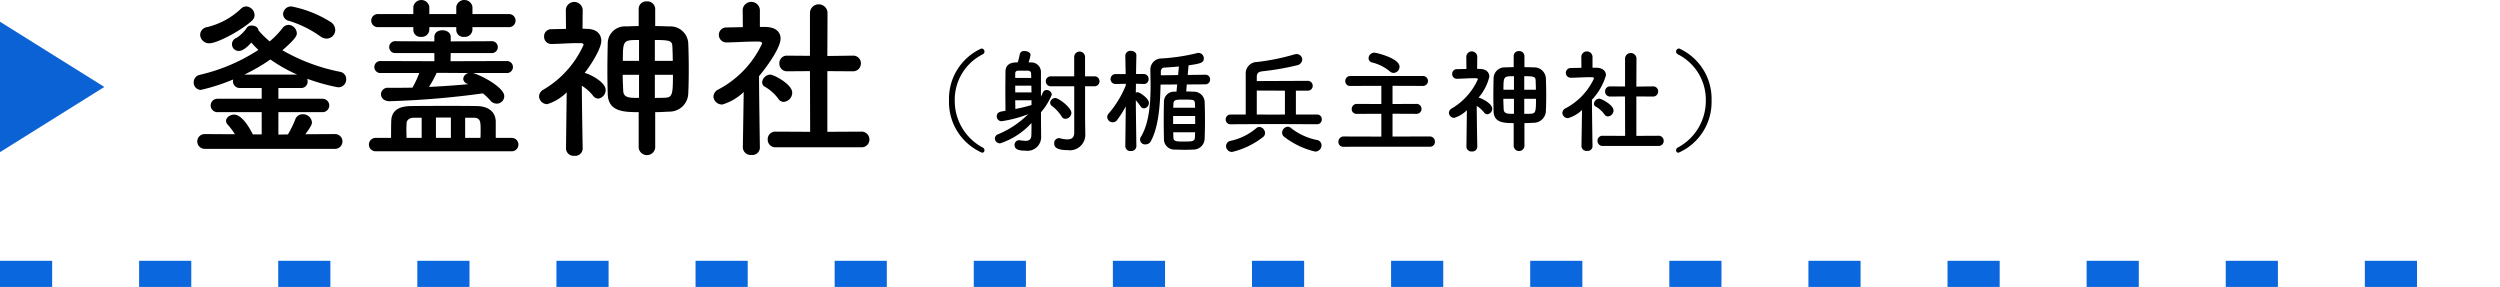
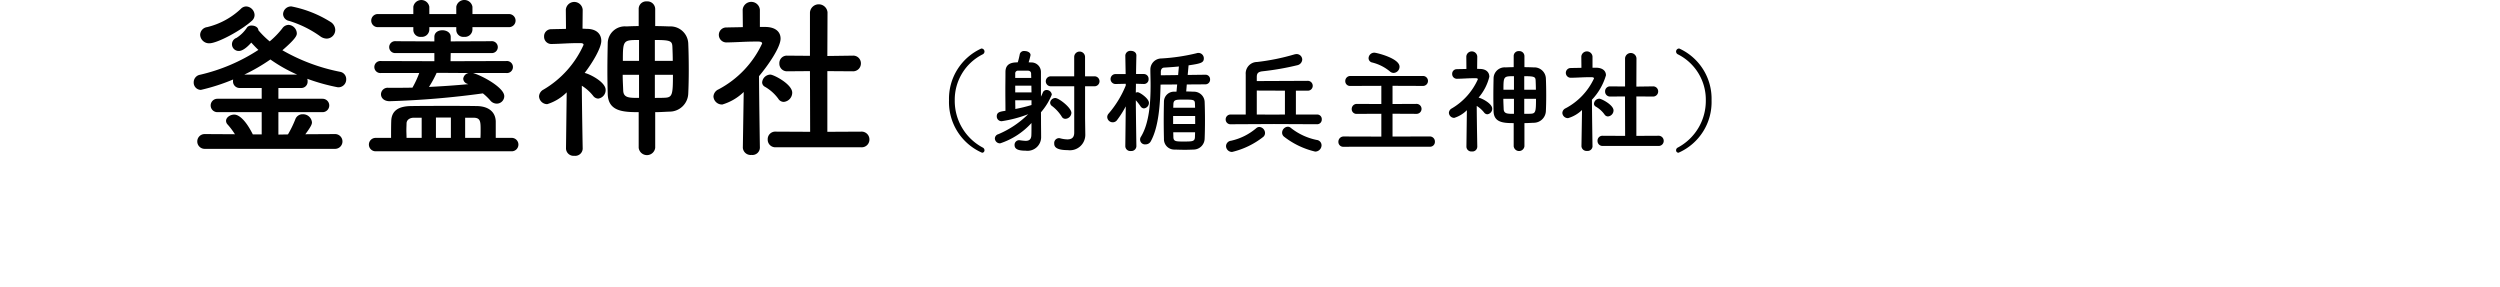
<svg xmlns="http://www.w3.org/2000/svg" width="287.545" height="33" viewBox="0 0 287.545 33">
  <g id="umi_spot08_btn" transform="translate(-258.955 -3550.66)">
    <path id="パス_30989" data-name="パス 30989" d="M16.58,10.94a1,1,0,0,0,.98-1,1.105,1.105,0,0,0-.48-.88,13.223,13.223,0,0,0-4.56-1.82.92.92,0,0,0-.96.88.824.824,0,0,0,.68.78,12.352,12.352,0,0,1,3.6,1.78A1.28,1.28,0,0,0,16.58,10.94ZM7.98,8.88a.875.875,0,0,0,.3-.66,1.02,1.02,0,0,0-.96-.98.874.874,0,0,0-.62.28,8.577,8.577,0,0,1-3.88,2.1.917.917,0,0,0-.8.88,1.027,1.027,0,0,0,1.06.98C3.98,11.48,6.7,10.04,7.98,8.88Zm9.6,14.74a.851.851,0,0,0,0-1.7l-3.46.02c.76-1.02.76-1.22.76-1.38a1.032,1.032,0,0,0-1.06-.92.883.883,0,0,0-.86.6,12.272,12.272,0,0,1-.84,1.72l-1.1.02V19.4H16.1a.77.77,0,1,0,0-1.54H11.02V16.62h2.6a.722.722,0,0,0,.76-.76.777.777,0,0,0-.04-.3,22.376,22.376,0,0,0,3.52.98.9.9,0,0,0,.96-.92.848.848,0,0,0-.7-.86,21.7,21.7,0,0,1-6.64-2.48c1.58-1.36,1.66-1.72,1.66-1.94a1.017,1.017,0,0,0-.94-.98.9.9,0,0,0-.74.42,9.953,9.953,0,0,1-1.44,1.48,9.873,9.873,0,0,1-1.3-1.28c-.02-.36-.42-.54-.76-.54a.684.684,0,0,0-.52.18A4.046,4.046,0,0,1,6.2,10.86a.772.772,0,0,0,.3,1.5c.22,0,.7-.16,1.4-.96.26.28.52.56.82.84A20.816,20.816,0,0,1,2,15.1a.876.876,0,0,0-.72.86.836.836,0,0,0,.82.88,22.771,22.771,0,0,0,3.72-1.2.68.68,0,0,0-.02.2.755.755,0,0,0,.78.78H9.1v1.24H4A.77.77,0,1,0,4,19.4H9.1v2.56H8.08c-1.14-2.28-2-2.28-2.14-2.28-.46,0-.94.32-.94.72a.608.608,0,0,0,.16.4,8.1,8.1,0,0,1,.86,1.14l-3.48-.02a.85.85,0,1,0,0,1.7ZM7.1,15.08a21.152,21.152,0,0,0,3-1.74,17.415,17.415,0,0,0,3.08,1.74ZM37.48,9.62a.753.753,0,1,0,0-1.5H33.34V7.28a.944.944,0,0,0-1.86,0v.84h-3.1V7.28a.933.933,0,0,0-1.84,0v.84h-4a.755.755,0,1,0,0,1.5h4v.36a.809.809,0,0,0,.9.76.864.864,0,0,0,.94-.82v-.3h3.1v.36a.809.809,0,0,0,.9.76.871.871,0,0,0,.96-.82v-.3Zm-.24,5.28a.693.693,0,1,0,0-1.38l-6.42.02.02-.94h4.64a.686.686,0,1,0,0-1.36l-4.64.02v-.52c0-.5-.48-.76-.96-.76-.46,0-.92.24-.92.76v.52l-4.42-.02a.686.686,0,1,0,0,1.36h4.42v.94l-6.16-.02a.692.692,0,1,0,0,1.38h4.42a11.022,11.022,0,0,1-.78,1.68c-.94.02-1.84.02-2.74.02h-.02a.762.762,0,0,0-.86.74c0,.4.32.8,1,.8a99.621,99.621,0,0,0,10.72-.9,6.327,6.327,0,0,1,.84.8.969.969,0,0,0,.76.38.866.866,0,0,0,.86-.86c0-.94-2.34-2.26-3.52-2.64a.18.18,0,0,0-.1-.02Zm.56,9a.772.772,0,1,0,0-1.54H36.02v-1.9c-.04-1.16-.92-1.74-2.16-1.76-1.06-.02-2.16-.02-3.26-.02-1.5,0-2.98,0-4.34.02-1.38.02-2.22.5-2.26,1.72-.02.58-.02,1.32-.02,1.94H22.24a.771.771,0,1,0,0,1.54Zm-4.94-7.72c-1.44.14-2.98.24-4.52.32a12.331,12.331,0,0,0,.88-1.62h.62l3.06.02a.756.756,0,0,0-.62.66.645.645,0,0,0,.42.56Zm-.36,6.18V20.04h.96c.82,0,.82.46.82,1.44,0,.28,0,.58-.02.88Zm-1.64,0H29.14V20.02h1.72Zm-3.36,0H25.76c0-.3-.02-.6-.02-.88,0-.3.02-.58.02-.8.02-.42.4-.64.84-.64h.9ZM52.46,23.5a.957.957,0,0,0,1.9,0V19.4c.56,0,1.1-.04,1.64-.06a2.156,2.156,0,0,0,2.16-2.04c.04-.8.06-1.76.06-2.74,0-1.12-.02-2.24-.06-3.1A2.048,2.048,0,0,0,56,9.54c-.54-.02-1.08-.04-1.64-.04V7.54a.893.893,0,0,0-.96-.88.864.864,0,0,0-.94.88V9.5c-.5,0-.96.02-1.42.04a1.966,1.966,0,0,0-2.14,1.94c-.02.98-.04,2.1-.04,3.2,0,.92.02,1.82.04,2.64.06,1.98,1.74,2.08,3.56,2.08Zm-6.44.08s-.08-4.12-.1-7.22a5.03,5.03,0,0,1,1.3,1.16.754.754,0,0,0,.58.32.986.986,0,0,0,.86-1c0-.86-1.66-1.74-2.3-1.92a.254.254,0,0,0-.12-.02c.98-1.28,1.92-2.92,1.92-3.7s-.54-1.36-1.62-1.38c-.18,0-.36-.02-.54-.02l.02-2.18a.973.973,0,0,0-1.94,0l.02,2.2c-.56.02-1.12.02-1.68.04a.807.807,0,0,0-.84.84.829.829,0,0,0,.86.86h.02c1.14-.02,1.9-.1,2.96-.1h.32c.12,0,.38,0,.38.2a11.334,11.334,0,0,1-4.6,5.14.932.932,0,0,0-.52.78.945.945,0,0,0,.94.9,5.442,5.442,0,0,0,2.24-1.36l-.08,6.46v.02a.871.871,0,0,0,.96.82.859.859,0,0,0,.96-.82Zm8.3-10.08V11.1c1.84,0,2,.12,2.02.84.02.5.04,1.02.04,1.56Zm-1.82,0H50.64c0-2.38.04-2.4,1.86-2.4Zm3.9,1.6c0,2.24-.06,2.6-.9,2.64-.4.02-.8.02-1.18.02V15.1Zm-3.9,2.66c-1.14,0-1.78,0-1.82-.84-.02-.6-.06-1.22-.06-1.82H52.5Zm25.54,5.68a.888.888,0,0,0,.96-.9.9.9,0,0,0-.96-.9l-3.88.02V14.68l2.9.02a.9.9,0,0,0,.96-.9.882.882,0,0,0-.94-.9h-.02l-2.9.04.02-5.02a1.014,1.014,0,0,0-2.02,0v5l-2.6-.02h-.02a.859.859,0,0,0-.9.9.875.875,0,0,0,.92.9l2.6-.02.02,6.98-3.96-.02a.865.865,0,0,0-.92.9.875.875,0,0,0,.92.9Zm-8.9-5.22a1.069,1.069,0,0,0,.98-1.06c0-.98-2.14-2.08-2.52-2.08a.974.974,0,0,0-.94.9.577.577,0,0,0,.32.5,4.926,4.926,0,0,1,1.54,1.38A.739.739,0,0,0,69.14,18.22ZM66.4,23.48s-.08-5.12-.1-8.22c.96-1.14,2.48-3.28,2.48-4.32,0-.76-.56-1.32-1.72-1.34H66.4V7.62a.994.994,0,0,0-1.98,0l.02,2c-.62.02-1.24.02-1.86.04a.85.85,0,0,0-.9.86.868.868,0,0,0,.92.86h.02c1.24-.02,2.1-.1,3.24-.1h.36c.14,0,.44.02.44.22a11.4,11.4,0,0,1-5.02,5.28.96.96,0,0,0-.58.82.982.982,0,0,0,1.02.92,5.944,5.944,0,0,0,2.46-1.44l-.1,6.4v.02a.9.9,0,0,0,1,.82.859.859,0,0,0,.96-.82Zm25.833.313a.348.348,0,0,0-.208-.325,6.076,6.076,0,0,1-3.211-5.421,5.837,5.837,0,0,1,3.2-5.291.366.366,0,0,0,.221-.325.353.353,0,0,0-.364-.351,6.344,6.344,0,0,0-3.718,5.967,6.353,6.353,0,0,0,3.8,6.019A.27.27,0,0,0,92.233,23.793Zm10.322-2.041c0,.6-.325.78-.793.78a3.524,3.524,0,0,1-.845-.13.533.533,0,0,0-.143-.013.561.561,0,0,0-.52.611c0,.286.078.767,1.56.767a1.77,1.77,0,0,0,2.015-1.755v-.026l-.026-1.872V16.422h1.04a.574.574,0,1,0,0-1.144H103.8V13.055a.624.624,0,0,0-1.248,0v2.223H99.89a.573.573,0,1,0,0,1.144h2.665Zm-.325-2.262c0-.611-1.456-1.716-1.846-1.716a.6.6,0,0,0-.6.533.475.475,0,0,0,.221.39,4.581,4.581,0,0,1,1.118,1.222.459.459,0,0,0,.416.247A.718.718,0,0,0,102.23,19.49Zm-3.5-.078a7.383,7.383,0,0,0,1.248-2.028.6.6,0,0,0-.6-.533.461.461,0,0,0-.442.312c-.065.156-.13.3-.208.455V14.8a1.1,1.1,0,0,0-1.144-1.118c-.065,0-.169-.013-.273-.013a7.446,7.446,0,0,0,.221-.832c0-.3-.351-.468-.689-.468a.5.5,0,0,0-.546.338,8.689,8.689,0,0,1-.234.962c-.1,0-.208.013-.286.013-.793.052-1.131.429-1.131,1.1s-.013,1.443-.013,2.2.013,1.534.013,2.262c-.6.091-1,.143-1,.637a.549.549,0,0,0,.572.559,14.287,14.287,0,0,0,3.042-.806,10.857,10.857,0,0,1-3.432,2.3.531.531,0,0,0-.4.494.585.585,0,0,0,.611.559,8.433,8.433,0,0,0,3.6-2.34c0,.611,0,1.105-.013,1.391-.013.533-.3.663-.663.663a5.661,5.661,0,0,1-.624-.065c-.039,0-.078-.013-.1-.013a.532.532,0,0,0-.546.546c0,.442.338.663,1.274.663a1.567,1.567,0,0,0,1.781-1.6c0-.377-.013-1.391-.013-1.859ZM95.769,15.46v-.481a.315.315,0,0,1,.351-.351h1.1c.273.013.377.156.377.351,0,.143.013.3.013.481Zm1.872,1.664H95.769v-.767h1.859Zm0,1.456a16.956,16.956,0,0,1-1.859.455c0-.325-.013-.663-.013-1h1.872ZM117.635,16.2a.535.535,0,0,0,.546-.559.521.521,0,0,0-.533-.546h-.013l-2.028.026.1-1.105c1.443-.208,1.755-.312,1.755-.806a.623.623,0,0,0-.624-.624.721.721,0,0,0-.221.039,22.318,22.318,0,0,1-4.056.6,1.271,1.271,0,0,0-1.248,1.3v.026c0,.494.026,1.092.026,1.729,0,1.963-.143,4.368-1.105,5.941a.563.563,0,0,0,.533.884.668.668,0,0,0,.6-.364c.936-1.7,1.079-4.446,1.118-6.513l1.911-.013-.078.832h-.195a1.156,1.156,0,0,0-1.248,1.157c-.013.65-.026,1.43-.026,2.184s.013,1.508.026,2.093a1.187,1.187,0,0,0,1.248,1.222c.39.013.78.026,1.183.026.325,0,.65-.013.988-.026a1.283,1.283,0,0,0,1.261-1.235c.026-.6.039-1.352.039-2.106s-.013-1.547-.039-2.171a1.23,1.23,0,0,0-1.274-1.144c-.273-.013-.559-.026-.845-.026l.065-.806Zm-7.93,7.111s-.052-3.25-.065-5.278a5.763,5.763,0,0,1,.546.7.492.492,0,0,0,.39.234.638.638,0,0,0,.572-.637c0-.52-1.079-1.222-1.287-1.222a.459.459,0,0,0-.221.052c0-.312.013-.676.013-1.027l.884.026h.026a.528.528,0,0,0,.546-.559.548.548,0,0,0-.572-.585h-.871c.013-1.144.039-2.119.039-2.119v-.013c0-.364-.312-.533-.637-.533a.578.578,0,0,0-.637.533V12.9l.039,2.119h-1.157a.572.572,0,1,0-.013,1.144h.013l1.17-.026v.195a11.7,11.7,0,0,1-1.963,3.224.607.607,0,0,0-.169.4.633.633,0,0,0,.637.611.614.614,0,0,0,.507-.273,11.427,11.427,0,0,0,.988-1.56l-.052,4.576v.013a.572.572,0,0,0,.637.546.579.579,0,0,0,.637-.546Zm4.8-8.177-1.989.026v-.39c0-.286.13-.481.377-.494.442-.026,1.053-.065,1.7-.13Zm-.559,3.757c0-.143.013-.286.013-.416.026-.52.3-.52,1.183-.52,1.183,0,1.287.013,1.3.507,0,.13.013.273.013.429Zm2.522,1.872H113.93v-.923h2.535Zm-.013.949c0,.195-.013.377-.013.546-.026.52-.273.52-1.365.52-.858,0-1.1-.026-1.118-.507,0-.169-.013-.351-.013-.559Zm14.04-.923a.532.532,0,0,0,.533-.559.525.525,0,0,0-.533-.559h-2.444V16.929h1.326a.561.561,0,0,0,.611-.559.57.57,0,0,0-.611-.572l-5.824.026v-.442c0-.39.091-.6.6-.676a30.952,30.952,0,0,0,4.043-.7.709.709,0,0,0,.585-.65.644.644,0,0,0-.663-.637,1.213,1.213,0,0,0-.286.052,25.009,25.009,0,0,1-4.238.858,1.319,1.319,0,0,0-1.313,1.43v4.615H120.56a.553.553,0,0,0-.585.559.546.546,0,0,0,.585.559l4.966-.026Zm-.221,3.146a.734.734,0,0,0,.728-.728.619.619,0,0,0-.559-.611,7.015,7.015,0,0,1-2.964-1.378.542.542,0,0,0-.364-.143.7.7,0,0,0-.65.689.588.588,0,0,0,.221.455A9.274,9.274,0,0,0,130.271,23.936Zm-5.993-1.677a.588.588,0,0,0,.221-.455.708.708,0,0,0-.65-.7.542.542,0,0,0-.364.143,6.7,6.7,0,0,1-2.9,1.443.639.639,0,0,0-.572.611.685.685,0,0,0,.7.676A9.258,9.258,0,0,0,124.278,22.259Zm2.509-2.587-1.287.013-1.95-.013V16.916l3.237.013Zm12.506-4.784a.714.714,0,0,0,.676-.715c0-.975-2.665-1.612-2.886-1.612a.655.655,0,0,0-.676.637.513.513,0,0,0,.429.494,5.082,5.082,0,0,1,2.028,1.027A.668.668,0,0,0,139.293,14.888Zm4.16,8.489a.555.555,0,0,0,.585-.572.587.587,0,0,0-.585-.611l-4.29.013V19.581l2.73.013a.573.573,0,1,0,0-1.144l-2.73.013V16.37l3.471.013a.573.573,0,1,0,0-1.144h-8.307a.58.58,0,0,0-.6.6.547.547,0,0,0,.6.546l3.549-.013v2.093l-2.808-.013a.58.58,0,0,0-.6.6.547.547,0,0,0,.6.546l2.808-.013v2.626l-4.329-.013a.6.6,0,0,0-.611.624.554.554,0,0,0,.611.559Zm9.646-.052a.622.622,0,0,0,1.235,0V20.66c.364,0,.715-.026,1.066-.039a1.4,1.4,0,0,0,1.4-1.326c.026-.52.039-1.144.039-1.781,0-.728-.013-1.456-.039-2.015a1.331,1.331,0,0,0-1.4-1.248c-.351-.013-.7-.026-1.066-.026V12.951a.58.58,0,0,0-.624-.572.562.562,0,0,0-.611.572v1.274c-.325,0-.624.013-.923.026a1.278,1.278,0,0,0-1.391,1.261c-.013.637-.026,1.365-.026,2.08,0,.6.013,1.183.026,1.716.039,1.287,1.131,1.352,2.314,1.352Zm-4.186.052s-.052-2.678-.065-4.693a3.269,3.269,0,0,1,.845.754.49.49,0,0,0,.377.208.641.641,0,0,0,.559-.65c0-.559-1.079-1.131-1.495-1.248a.165.165,0,0,0-.078-.013A5.816,5.816,0,0,0,150.3,15.33c0-.507-.351-.884-1.053-.9-.117,0-.234-.013-.351-.013L148.913,13a.632.632,0,0,0-1.261,0l.013,1.43c-.364.013-.728.013-1.092.026a.525.525,0,0,0-.546.546.539.539,0,0,0,.559.559h.013c.741-.013,1.235-.065,1.924-.065h.208c.078,0,.247,0,.247.13a7.367,7.367,0,0,1-2.99,3.341.606.606,0,0,0-.338.507.614.614,0,0,0,.611.585,3.537,3.537,0,0,0,1.456-.884l-.052,4.2v.013a.566.566,0,0,0,.624.533.558.558,0,0,0,.624-.533Zm5.4-6.552v-1.56c1.2,0,1.3.078,1.313.546.013.325.026.663.026,1.014Zm-1.183,0h-1.209c0-1.547.026-1.56,1.209-1.56Zm2.535,1.04c0,1.456-.039,1.69-.585,1.716-.26.013-.52.013-.767.013V17.865Zm-2.535,1.729c-.741,0-1.157,0-1.183-.546-.013-.39-.039-.793-.039-1.183h1.222Zm16.6,3.692a.577.577,0,0,0,.624-.585.584.584,0,0,0-.624-.585l-2.522.013V17.592l1.885.013a.584.584,0,0,0,.624-.585.573.573,0,0,0-.611-.585h-.013l-1.885.026.013-3.263a.659.659,0,0,0-1.313,0v3.25l-1.69-.013H164.2a.559.559,0,0,0-.585.585.569.569,0,0,0,.6.585l1.69-.013.013,4.537-2.574-.013a.562.562,0,0,0-.6.585.569.569,0,0,0,.6.585Zm-5.785-3.393a.7.7,0,0,0,.637-.689c0-.637-1.391-1.352-1.638-1.352a.633.633,0,0,0-.611.585.375.375,0,0,0,.208.325,3.2,3.2,0,0,1,1,.9A.481.481,0,0,0,163.941,19.893Zm-1.781,3.419s-.052-3.328-.065-5.343a6.915,6.915,0,0,0,1.612-2.808c0-.494-.364-.858-1.118-.871h-.429V13a.646.646,0,0,0-1.287,0l.013,1.3c-.4.013-.806.013-1.209.026a.553.553,0,0,0-.585.559.564.564,0,0,0,.6.559h.013c.806-.013,1.365-.065,2.106-.065h.234c.091,0,.286.013.286.143a7.412,7.412,0,0,1-3.263,3.432.624.624,0,0,0-.377.533.638.638,0,0,0,.663.6,3.864,3.864,0,0,0,1.6-.936l-.065,4.16v.013a.583.583,0,0,0,.65.533.558.558,0,0,0,.624-.533Zm9.893.754a6.353,6.353,0,0,0,3.8-6.019,6.344,6.344,0,0,0-3.718-5.967.353.353,0,0,0-.364.351.366.366,0,0,0,.221.325,5.837,5.837,0,0,1,3.2,5.291,6.077,6.077,0,0,1-3.211,5.421.348.348,0,0,0-.208.325A.27.27,0,0,0,172.053,24.066Z" transform="translate(279.955 3544.16)" />
-     <line id="線_10" data-name="線 10" x2="287.545" transform="translate(258.955 3582.16)" fill="none" stroke="#0b67dd" stroke-width="3" stroke-dasharray="6 10" />
-     <path id="多角形_34" data-name="多角形 34" d="M7.5,0,15,12H0Z" transform="translate(270.955 3553.16) rotate(90)" fill="#0b62d4" />
+     <path id="多角形_34" data-name="多角形 34" d="M7.5,0,15,12Z" transform="translate(270.955 3553.16) rotate(90)" fill="#0b62d4" />
  </g>
</svg>